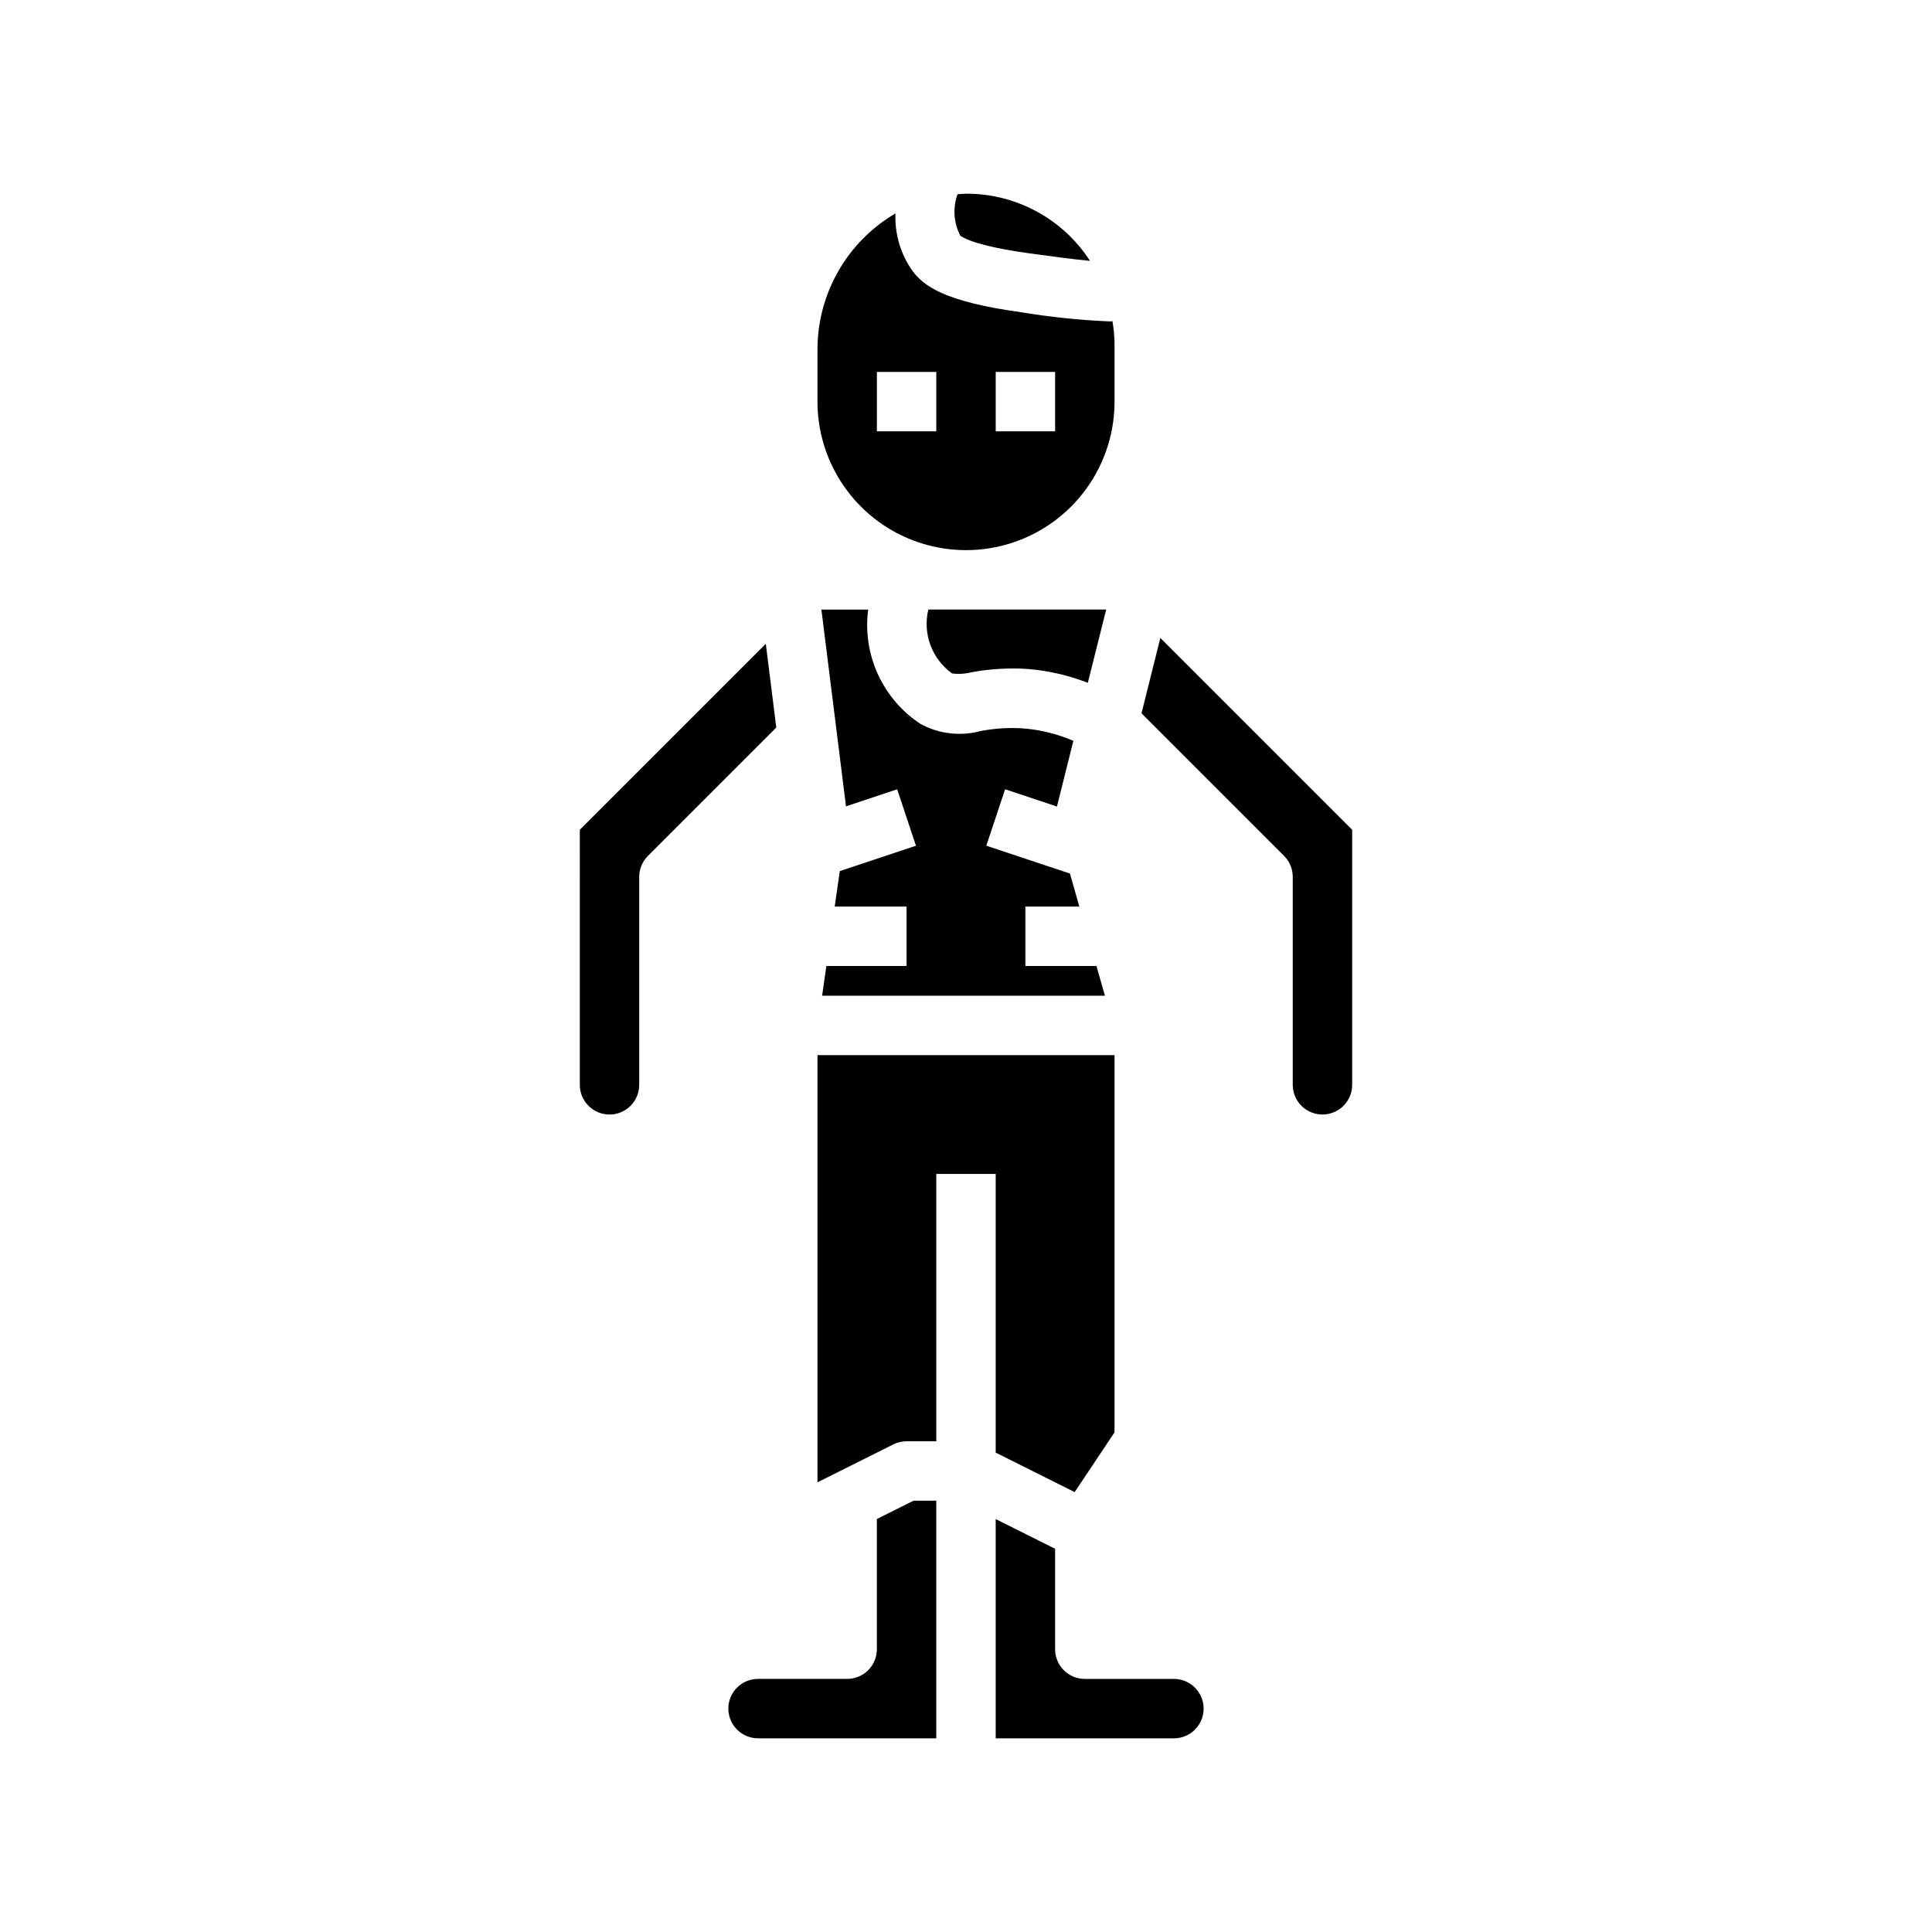
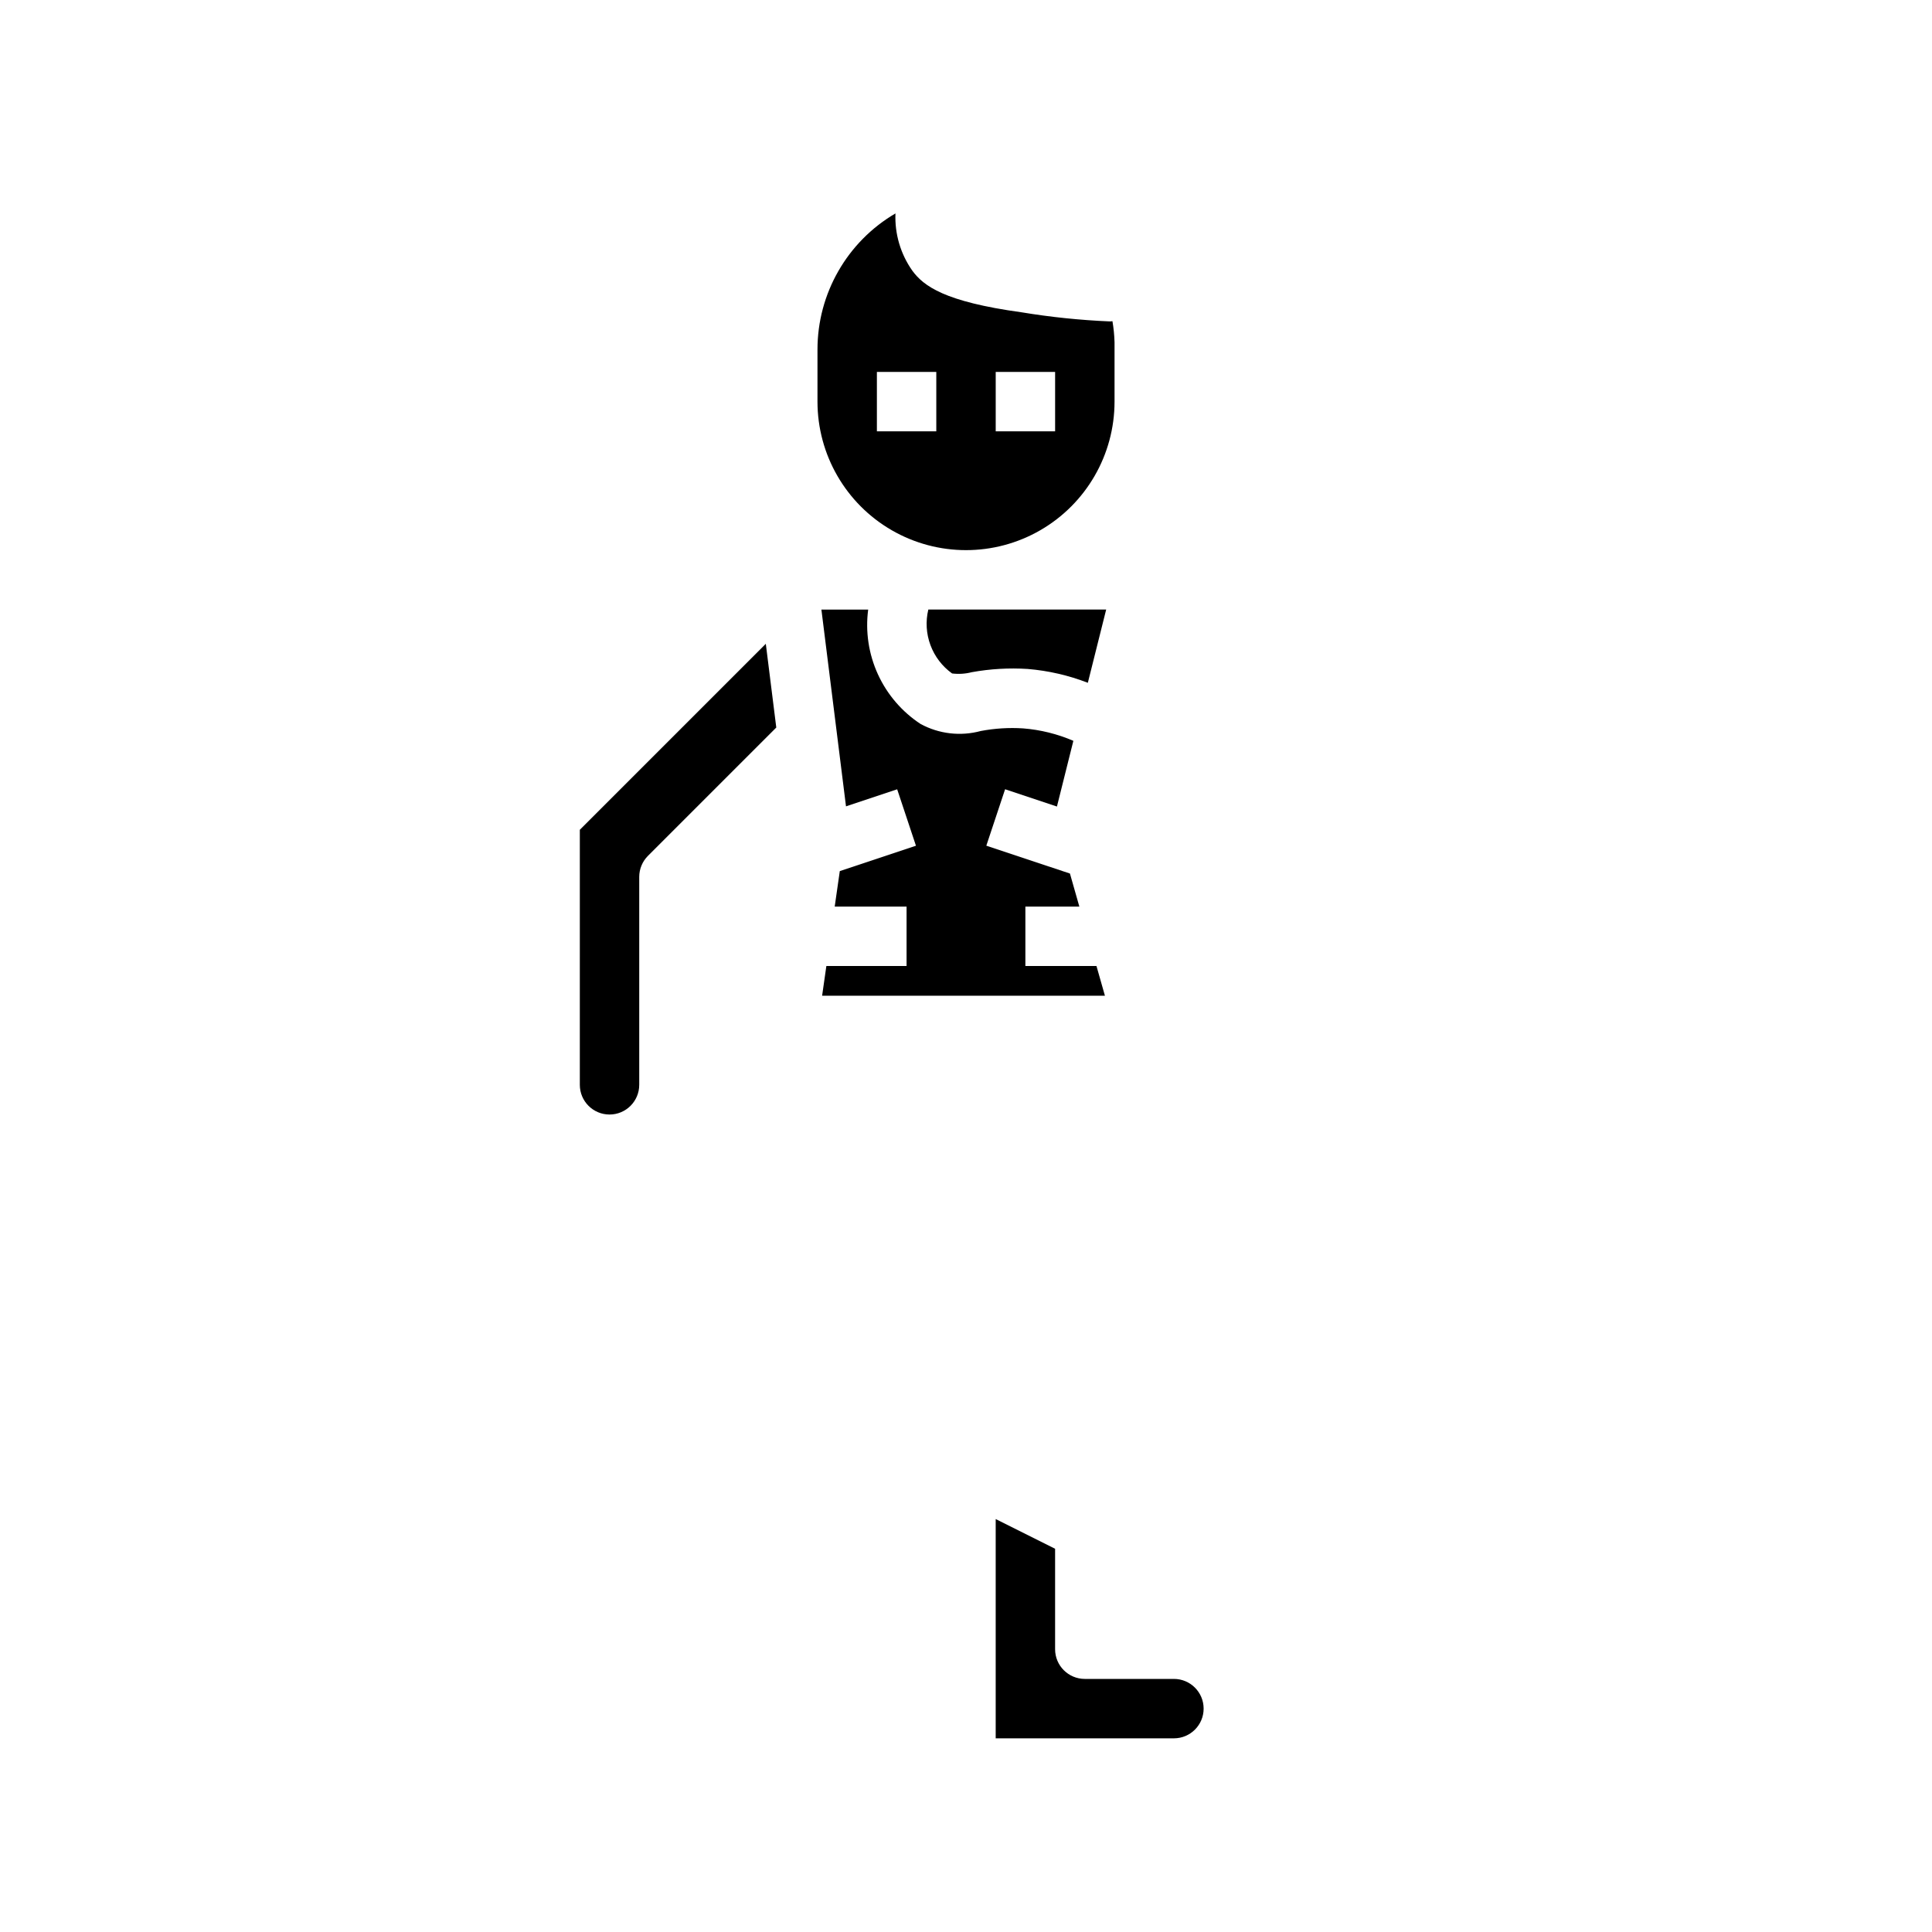
<svg xmlns="http://www.w3.org/2000/svg" fill="#000000" width="800px" height="800px" version="1.1" viewBox="144 144 512 512">
  <g>
    <path d="m438.14 229.18c-7.863-0.332-15.699-1.141-23.465-2.426-20.348-2.793-25.914-6.949-28.898-11.02-3.125-4.426-4.695-9.766-4.473-15.176-12.812 7.508-20.676 21.254-20.664 36.105v13.77c0 14.062 7.504 27.055 19.684 34.086 12.176 7.031 27.18 7.031 39.359 0 12.176-7.031 19.68-20.023 19.68-34.086v-15.742c-0.055-1.867-0.238-3.727-0.551-5.566-0.238 0-0.426 0.055-0.672 0.055zm-46.012 29.125h-15.742v-15.742h15.742zm31.488 0h-15.742v-15.742h15.742z" />
-     <path d="m432.87 213.13c-1.57-2.422-3.402-4.668-5.461-6.691-7.328-7.156-17.172-11.148-27.41-11.117-0.41 0-1.906 0.141-2.25 0.156l-0.004 0.004c-1.281 3.586-1.023 7.543 0.719 10.934 0.125 0.133 2.914 2.606 18.344 4.723 5.852 0.805 11.527 1.574 16.062 1.992z" />
    <path d="m401.52 322.14c4.891-0.887 9.867-1.172 14.828-0.859 5.465 0.453 10.832 1.688 15.941 3.668l4.859-19.41h-47.133c-0.754 3.129-0.559 6.41 0.566 9.426 1.121 3.019 3.117 5.629 5.731 7.508 1.742 0.215 3.508 0.105 5.207-0.332z" />
    <path d="m361.68 305.54 6.519 52.152 13.562-4.519 4.977 14.957-20.184 6.723-1.348 9.406h19.043v15.742l-21.254 0.004-1.125 7.871h74.949l-2.242-7.871h-18.84v-15.746h14.305l-2.496-8.762-22.16-7.383 4.977-14.957 13.738 4.582 4.352-17.414c-4.231-1.82-8.73-2.934-13.32-3.297-3.75-0.242-7.516-0.008-11.211 0.691-5.359 1.453-11.074 0.789-15.957-1.859-4.93-3.234-8.848-7.797-11.305-13.16-2.457-5.363-3.352-11.312-2.582-17.16z" />
-     <path d="m360.64 536.83 20.098-10.051c1.094-0.543 2.301-0.828 3.519-0.828h7.871v-70.848h15.742v73.855l20.926 10.461 10.566-15.828v-99.977h-78.723z" />
-     <path d="m446.51 333.03 37.785 37.785c1.473 1.477 2.301 3.481 2.297 5.566v55.105c0 4.348 3.523 7.871 7.871 7.871 4.348 0 7.875-3.523 7.875-7.871v-67.59l-50.836-50.836z" />
    <path d="m297.66 431.49c0 4.348 3.523 7.871 7.871 7.871s7.871-3.523 7.871-7.871v-55.105c0-2.09 0.832-4.09 2.305-5.566l34.016-34.016-2.777-22.191-49.285 49.289z" />
-     <path d="m337.02 596.8c0 2.086 0.828 4.09 2.305 5.566 1.477 1.473 3.477 2.305 5.566 2.305h47.23v-62.977h-6.016l-9.727 4.863v34.496c0 2.09-0.828 4.09-2.305 5.566-1.477 1.477-3.481 2.305-5.566 2.305h-23.617c-4.348 0-7.871 3.527-7.871 7.875z" />
    <path d="m455.1 588.93h-23.613c-4.348 0-7.875-3.523-7.875-7.871v-26.621l-15.742-7.871v58.109h47.23c4.348 0 7.875-3.523 7.875-7.871 0-4.348-3.527-7.875-7.875-7.875z" />
  </g>
</svg>